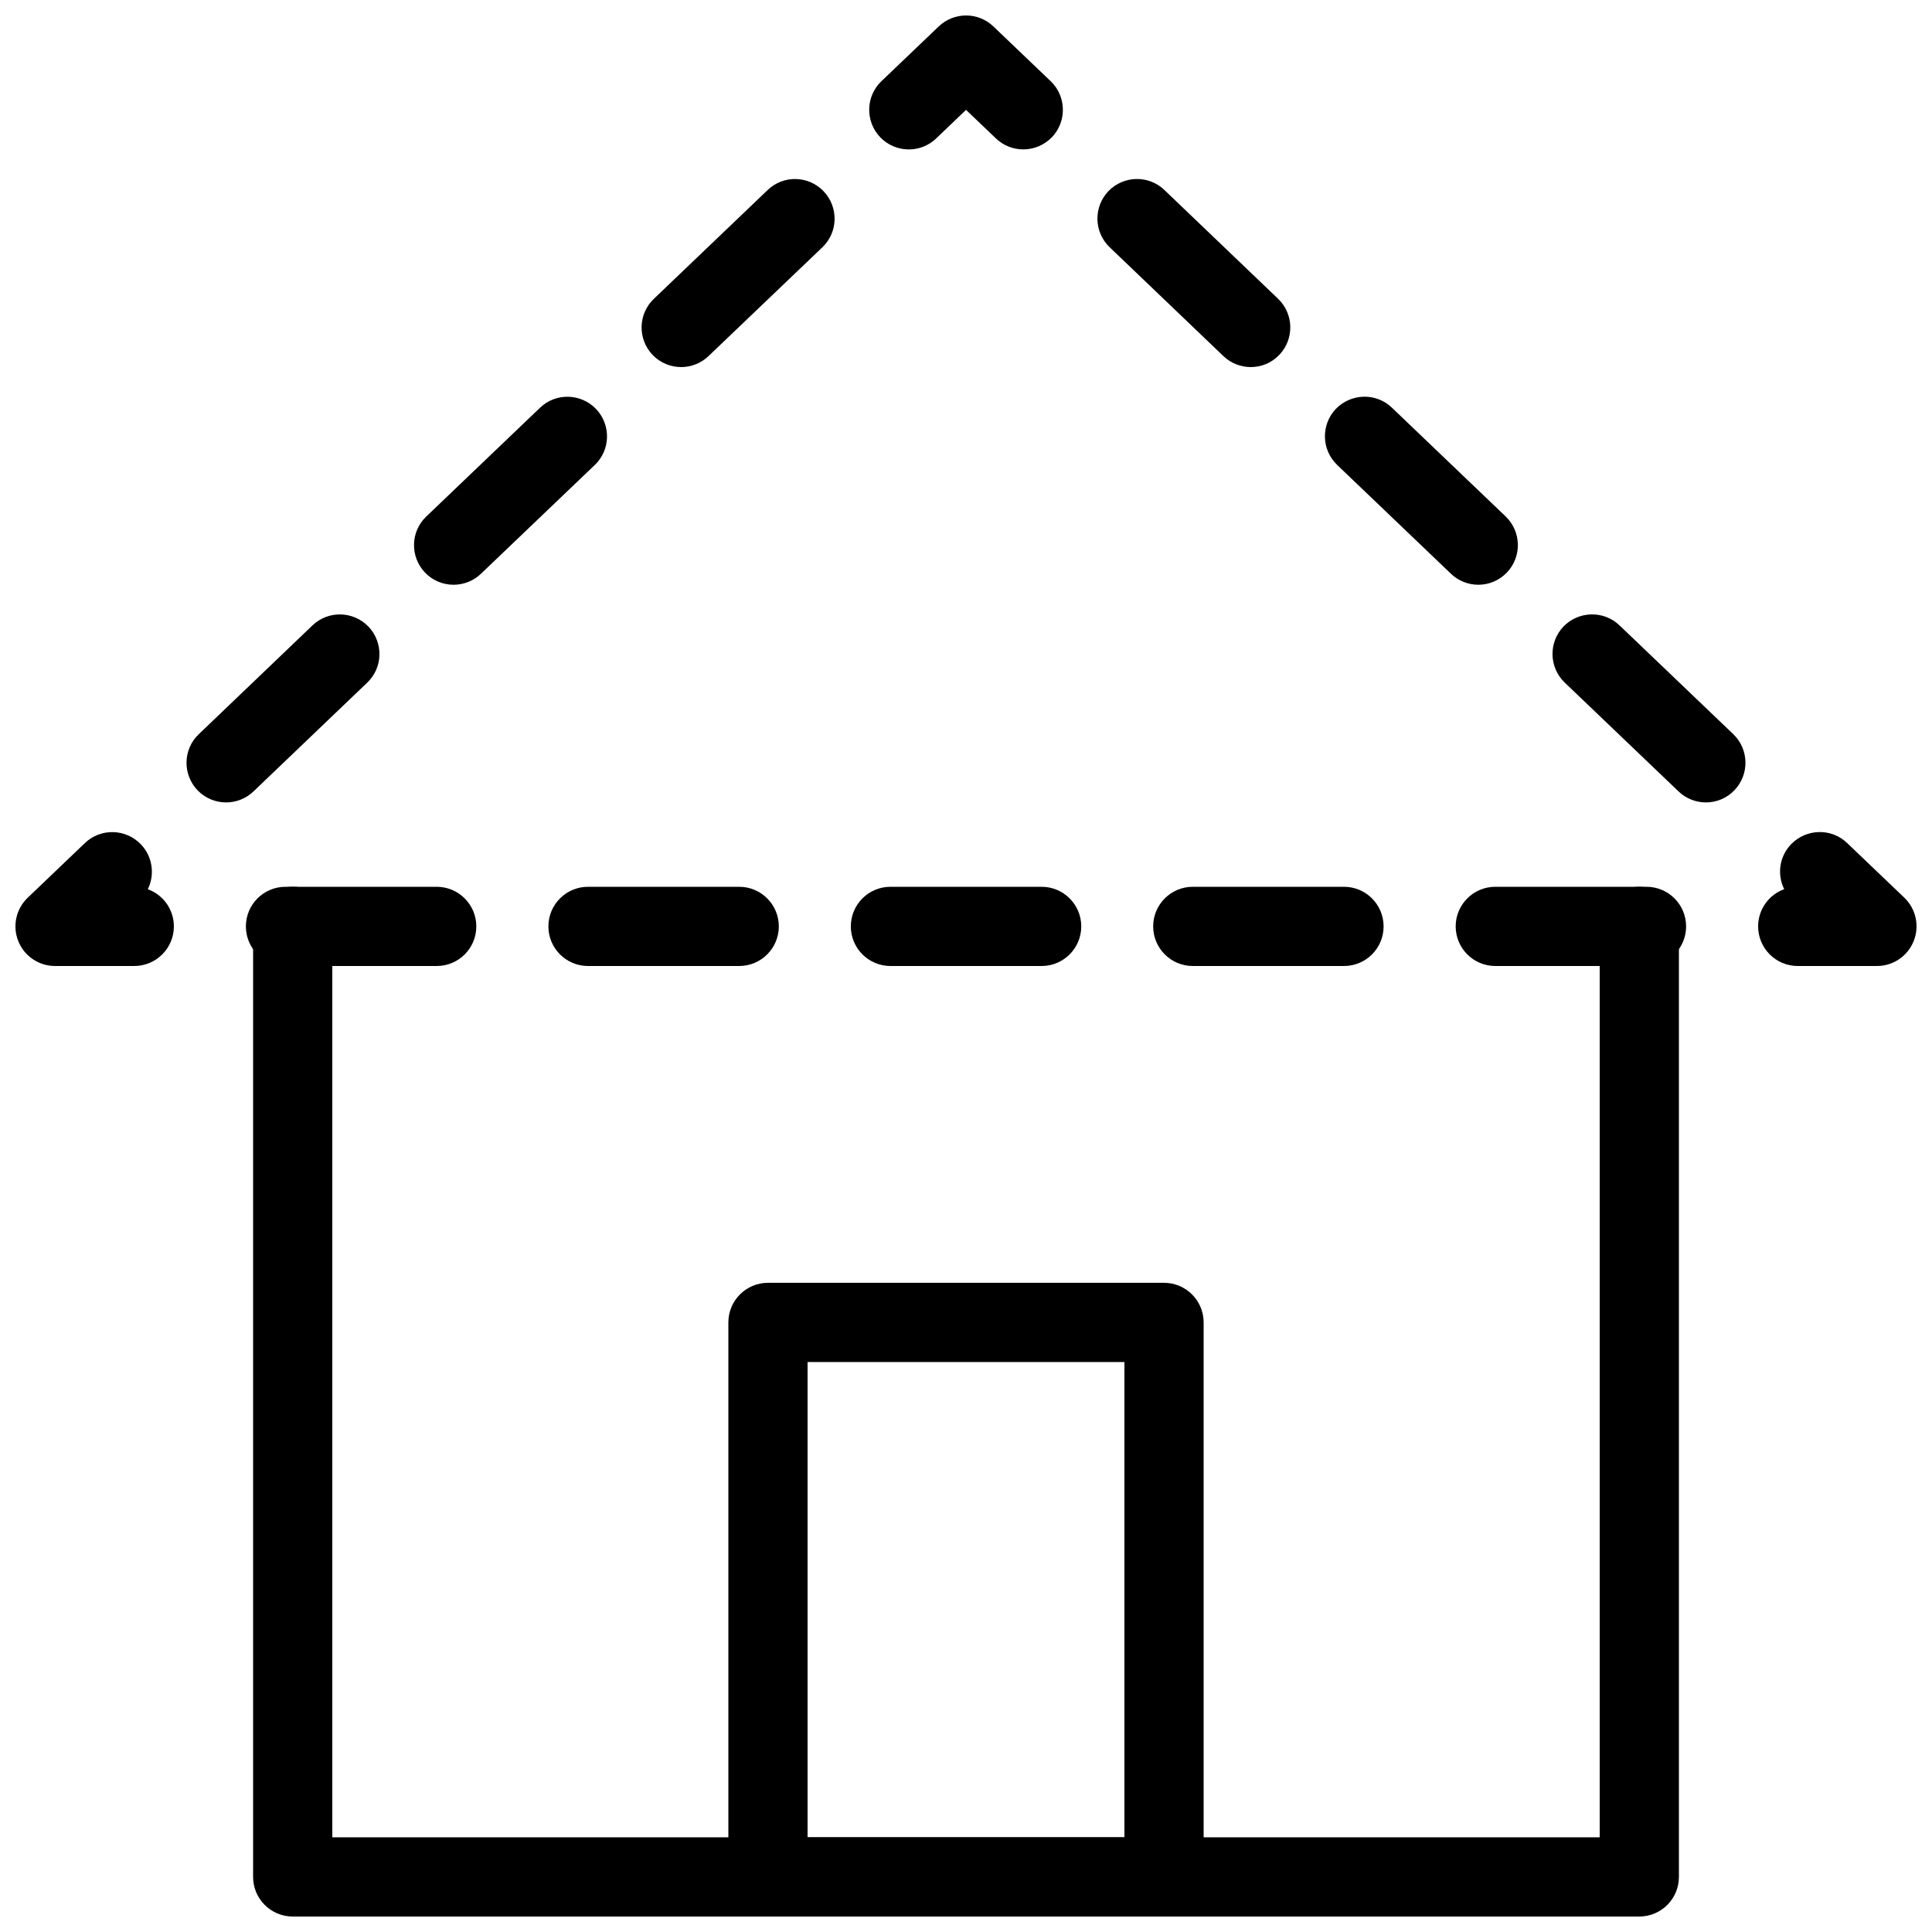
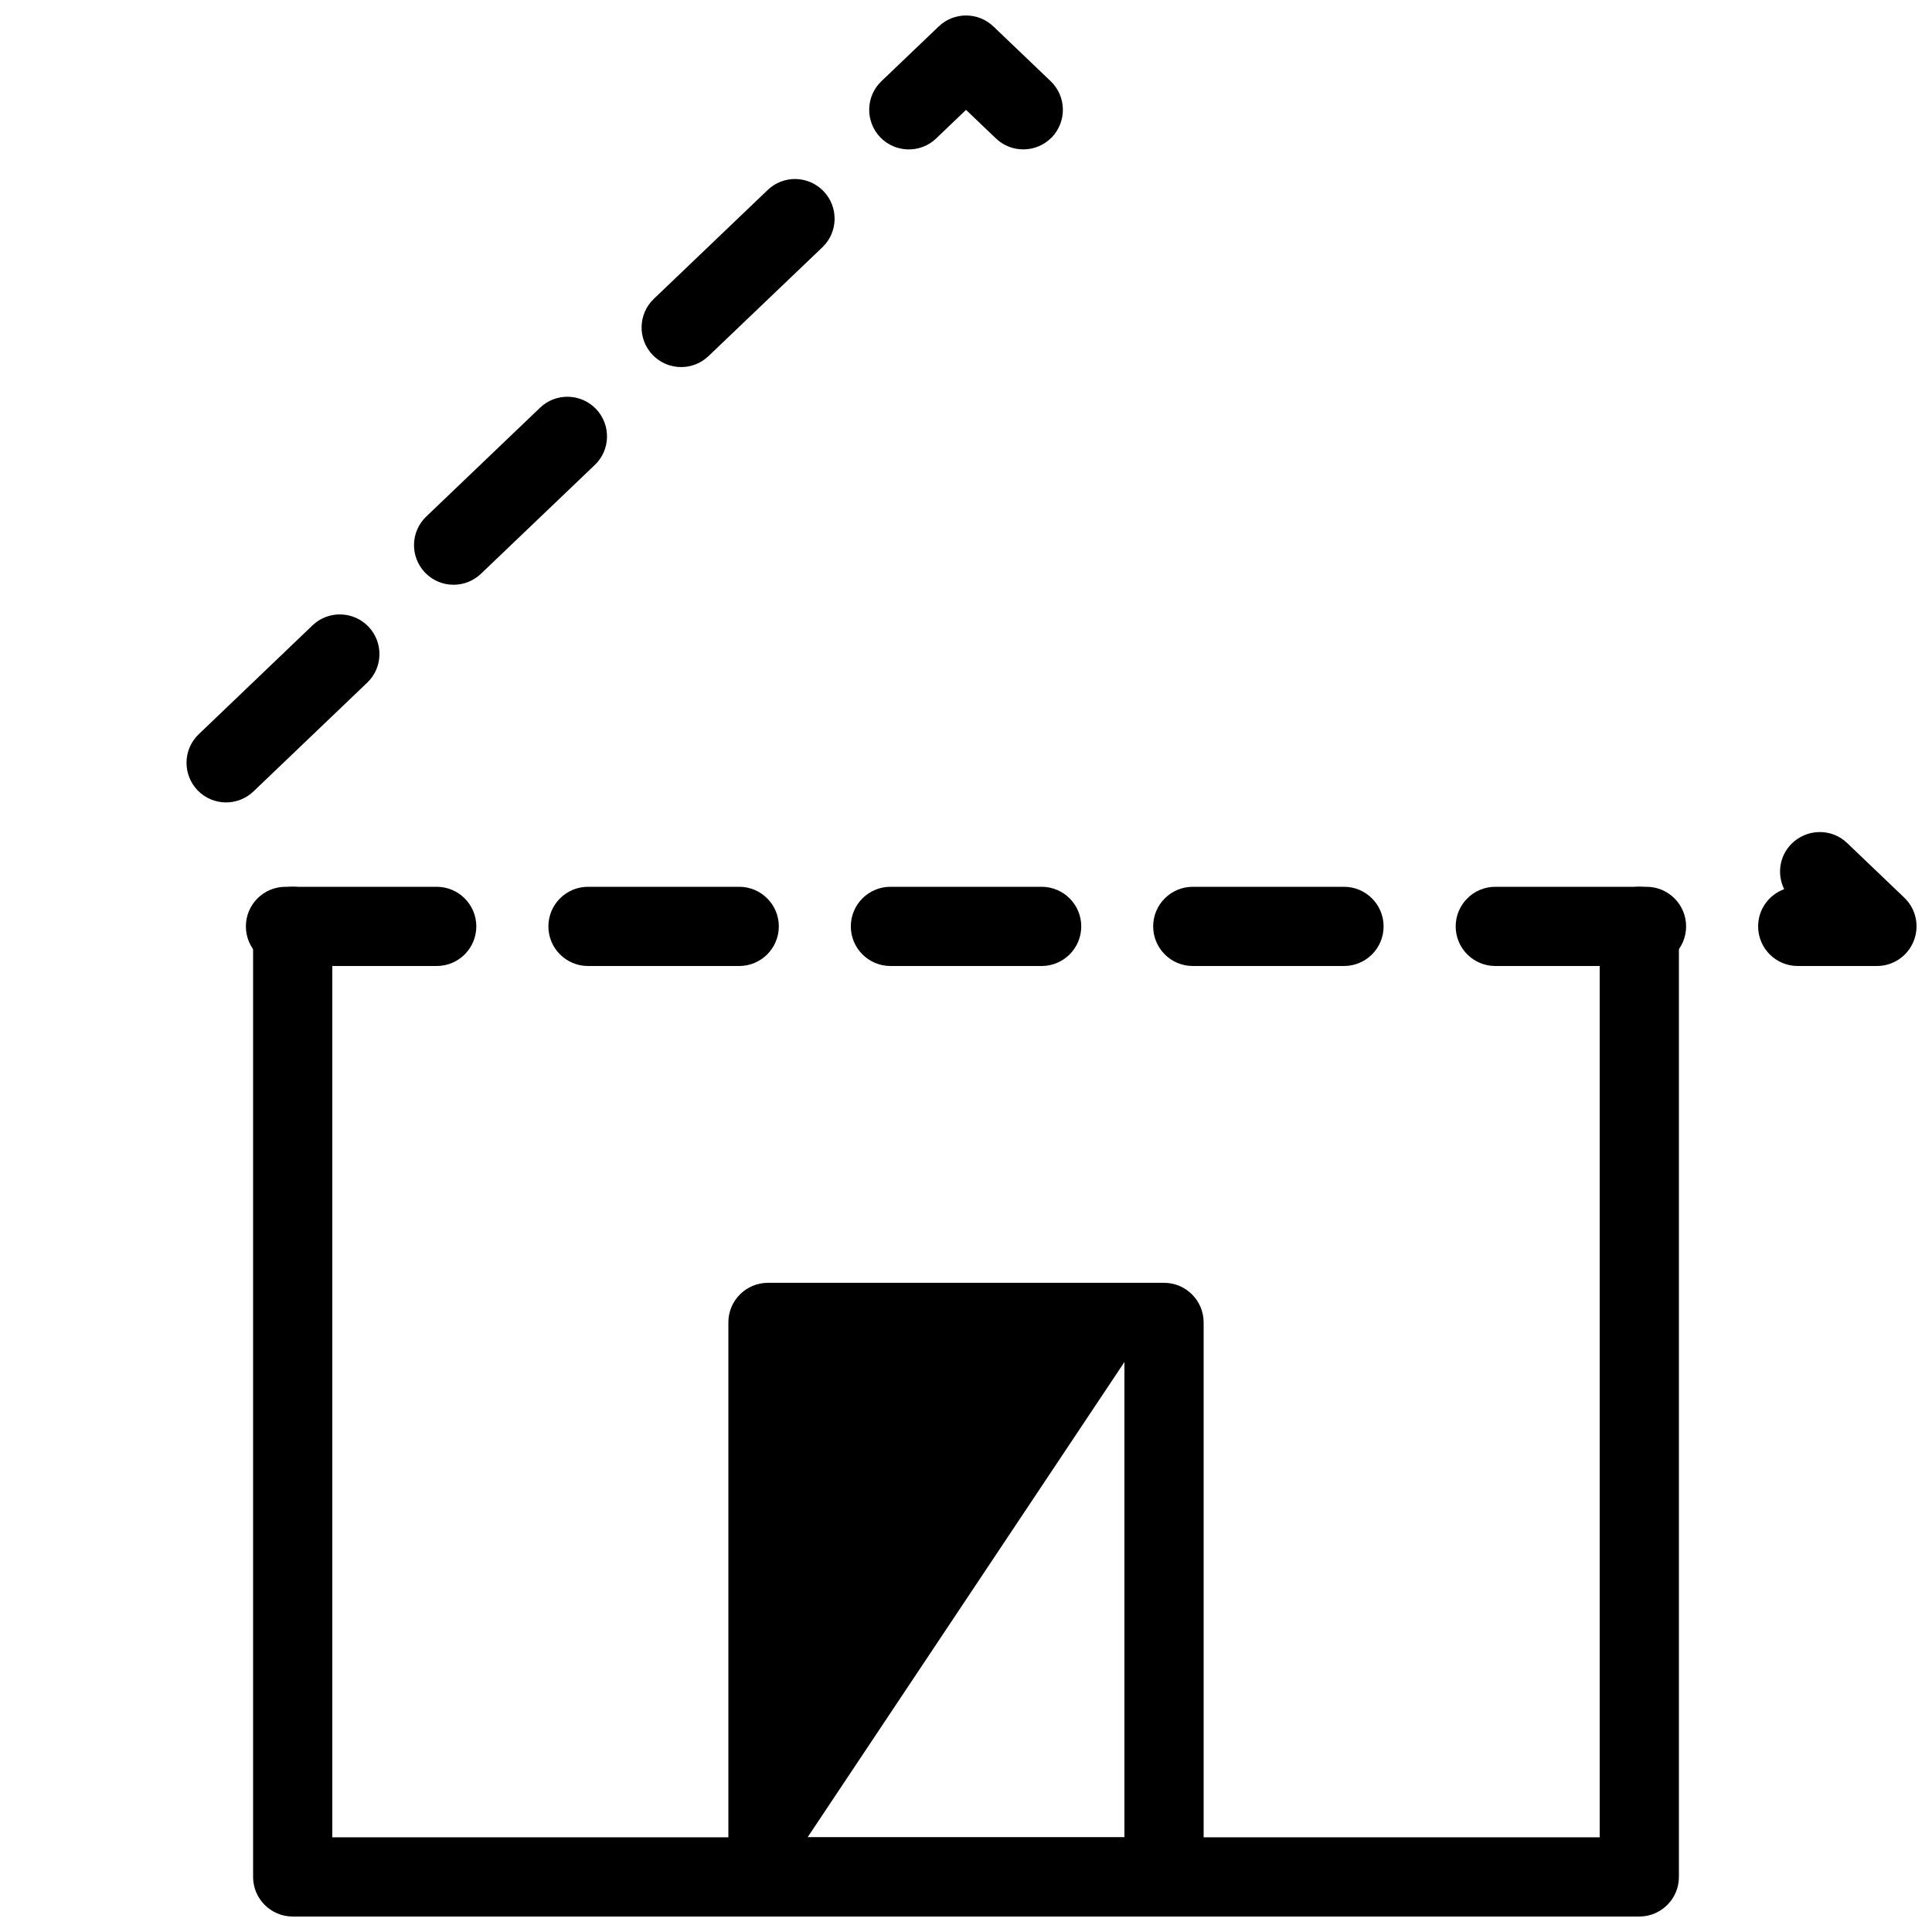
<svg xmlns="http://www.w3.org/2000/svg" width="800px" height="800px" version="1.1" viewBox="144 144 512 512">
  <defs>
    <clipPath id="e">
      <path d="m211 379h378v272.9h-378z" />
    </clipPath>
    <clipPath id="d">
      <path d="m609 364h42.902v36h-42.902z" />
    </clipPath>
    <clipPath id="c">
      <path d="m374 148.09h52v35.906h-52z" />
    </clipPath>
    <clipPath id="b">
      <path d="m148.09 364h42.906v36h-42.906z" />
    </clipPath>
    <clipPath id="a">
      <path d="m337 483h126v168.9h-126z" />
    </clipPath>
  </defs>
  <g clip-path="url(#e)">
    <path d="m578.43 651.9h-356.86c-5.793 0-10.496-4.703-10.496-10.496v-251.91c0-5.793 4.703-10.492 10.496-10.492 5.793 0 10.496 4.699 10.496 10.496v241.41h335.87v-241.41c0-5.793 4.703-10.496 10.496-10.496 5.793 0 10.496 4.703 10.496 10.496v251.91c0 5.789-4.699 10.492-10.496 10.492z" />
  </g>
  <g clip-path="url(#d)">
    <path d="m641.41 400h-20.992c-5.793 0-10.496-4.703-10.496-10.496 0-4.535 2.875-8.398 6.906-9.867-1.91-3.863-1.324-8.629 1.828-11.902 4.031-4.156 10.664-4.344 14.84-0.336l15.176 14.504c3.086 2.961 4.074 7.516 2.477 11.484-1.594 4.008-5.453 6.613-9.738 6.613z" />
  </g>
-   <path d="m596.09 356.65c-2.602 0-5.227-0.965-7.262-2.918l-30.164-28.844c-4.176-4.008-4.324-10.645-0.336-14.84 4.008-4.156 10.664-4.324 14.84-0.336l30.164 28.844c4.176 4.008 4.324 10.645 0.336 14.84-2.059 2.164-4.809 3.254-7.578 3.254zm-60.312-57.684c-2.602 0-5.227-0.965-7.262-2.918l-30.164-28.844c-4.176-4.008-4.324-10.645-0.336-14.84 4.031-4.156 10.664-4.344 14.84-0.336l30.164 28.844c4.176 4.008 4.324 10.645 0.336 14.84-2.078 2.16-4.805 3.254-7.578 3.254zm-60.309-57.688c-2.602 0-5.227-0.965-7.262-2.918l-30.145-28.844c-4.176-4.008-4.324-10.645-0.336-14.84 4.008-4.176 10.664-4.344 14.84-0.336l30.145 28.844c4.176 4.008 4.324 10.645 0.336 14.84-2.078 2.184-4.809 3.254-7.578 3.254z" />
  <g clip-path="url(#c)">
    <path d="m415.18 183.59c-2.602 0-5.227-0.965-7.262-2.918l-7.914-7.555-7.914 7.578c-4.176 4.008-10.832 3.84-14.84-0.336-3.988-4.199-3.863-10.832 0.336-14.84l15.176-14.504c4.051-3.883 10.453-3.883 14.504 0l15.176 14.504c4.176 4.008 4.324 10.645 0.336 14.84-2.098 2.16-4.848 3.231-7.598 3.231z" />
  </g>
  <path d="m203.91 356.65c-2.769 0-5.519-1.09-7.578-3.234-3.988-4.199-3.863-10.832 0.336-14.84l30.145-28.844c4.176-4.008 10.832-3.84 14.84 0.336 3.988 4.199 3.863 10.832-0.336 14.84l-30.141 28.824c-2.039 1.953-4.66 2.918-7.266 2.918zm60.289-57.684c-2.769 0-5.519-1.09-7.578-3.234-3.988-4.199-3.863-10.832 0.336-14.84l30.164-28.844c4.176-4.008 10.832-3.84 14.84 0.336 3.988 4.199 3.863 10.832-0.336 14.84l-30.16 28.824c-2.035 1.953-4.66 2.918-7.266 2.918zm60.312-57.688c-2.769 0-5.519-1.09-7.578-3.234-3.988-4.199-3.863-10.832 0.336-14.84l30.164-28.844c4.199-4.031 10.812-3.863 14.84 0.336 3.988 4.199 3.863 10.832-0.336 14.84l-30.164 28.824c-2.035 1.953-4.66 2.918-7.262 2.918z" />
  <g clip-path="url(#b)">
-     <path d="m179.58 400h-20.992c-4.281 0-8.145-2.602-9.742-6.59-1.594-3.969-0.609-8.523 2.477-11.484l15.176-14.504c4.176-4.008 10.832-3.84 14.84 0.336 3.129 3.273 3.738 8.062 1.828 11.902 4.035 1.445 6.91 5.309 6.91 9.844 0 5.793-4.703 10.496-10.496 10.496z" />
-   </g>
+     </g>
  <path d="m580.34 400h-40.074c-5.793 0-10.496-4.703-10.496-10.496 0-5.793 4.703-10.496 10.496-10.496h40.074c5.793 0 10.496 4.703 10.496 10.496 0 5.793-4.699 10.496-10.496 10.496zm-80.168 0h-40.074c-5.793 0-10.496-4.703-10.496-10.496 0-5.793 4.703-10.496 10.496-10.496h40.074c5.793 0 10.496 4.703 10.496 10.496 0 5.793-4.68 10.496-10.496 10.496zm-80.125 0h-40.074c-5.793 0-10.496-4.703-10.496-10.496 0-5.793 4.703-10.496 10.496-10.496h40.074c5.793 0 10.496 4.703 10.496 10.496 0 5.793-4.703 10.496-10.496 10.496zm-80.148 0h-40.074c-5.793 0-10.496-4.703-10.496-10.496 0-5.793 4.703-10.496 10.496-10.496h40.074c5.793 0 10.496 4.703 10.496 10.496 0 5.793-4.703 10.496-10.496 10.496zm-80.168 0h-40.074c-5.793 0-10.496-4.703-10.496-10.496 0-5.793 4.703-10.496 10.496-10.496h40.074c5.793 0 10.496 4.703 10.496 10.496 0 5.793-4.684 10.496-10.496 10.496z" />
  <g clip-path="url(#a)">
-     <path d="m452.48 651.9h-104.96c-5.797 0-10.496-4.703-10.496-10.496v-146.95c0-5.793 4.699-10.496 10.496-10.496h104.96c5.793 0 10.496 4.703 10.496 10.496v146.95c0 5.793-4.703 10.496-10.496 10.496zm-94.465-20.992h83.969v-125.95h-83.969z" />
+     <path d="m452.48 651.9h-104.96c-5.797 0-10.496-4.703-10.496-10.496v-146.95c0-5.793 4.699-10.496 10.496-10.496h104.96c5.793 0 10.496 4.703 10.496 10.496v146.95c0 5.793-4.703 10.496-10.496 10.496zm-94.465-20.992h83.969v-125.95z" />
  </g>
</svg>